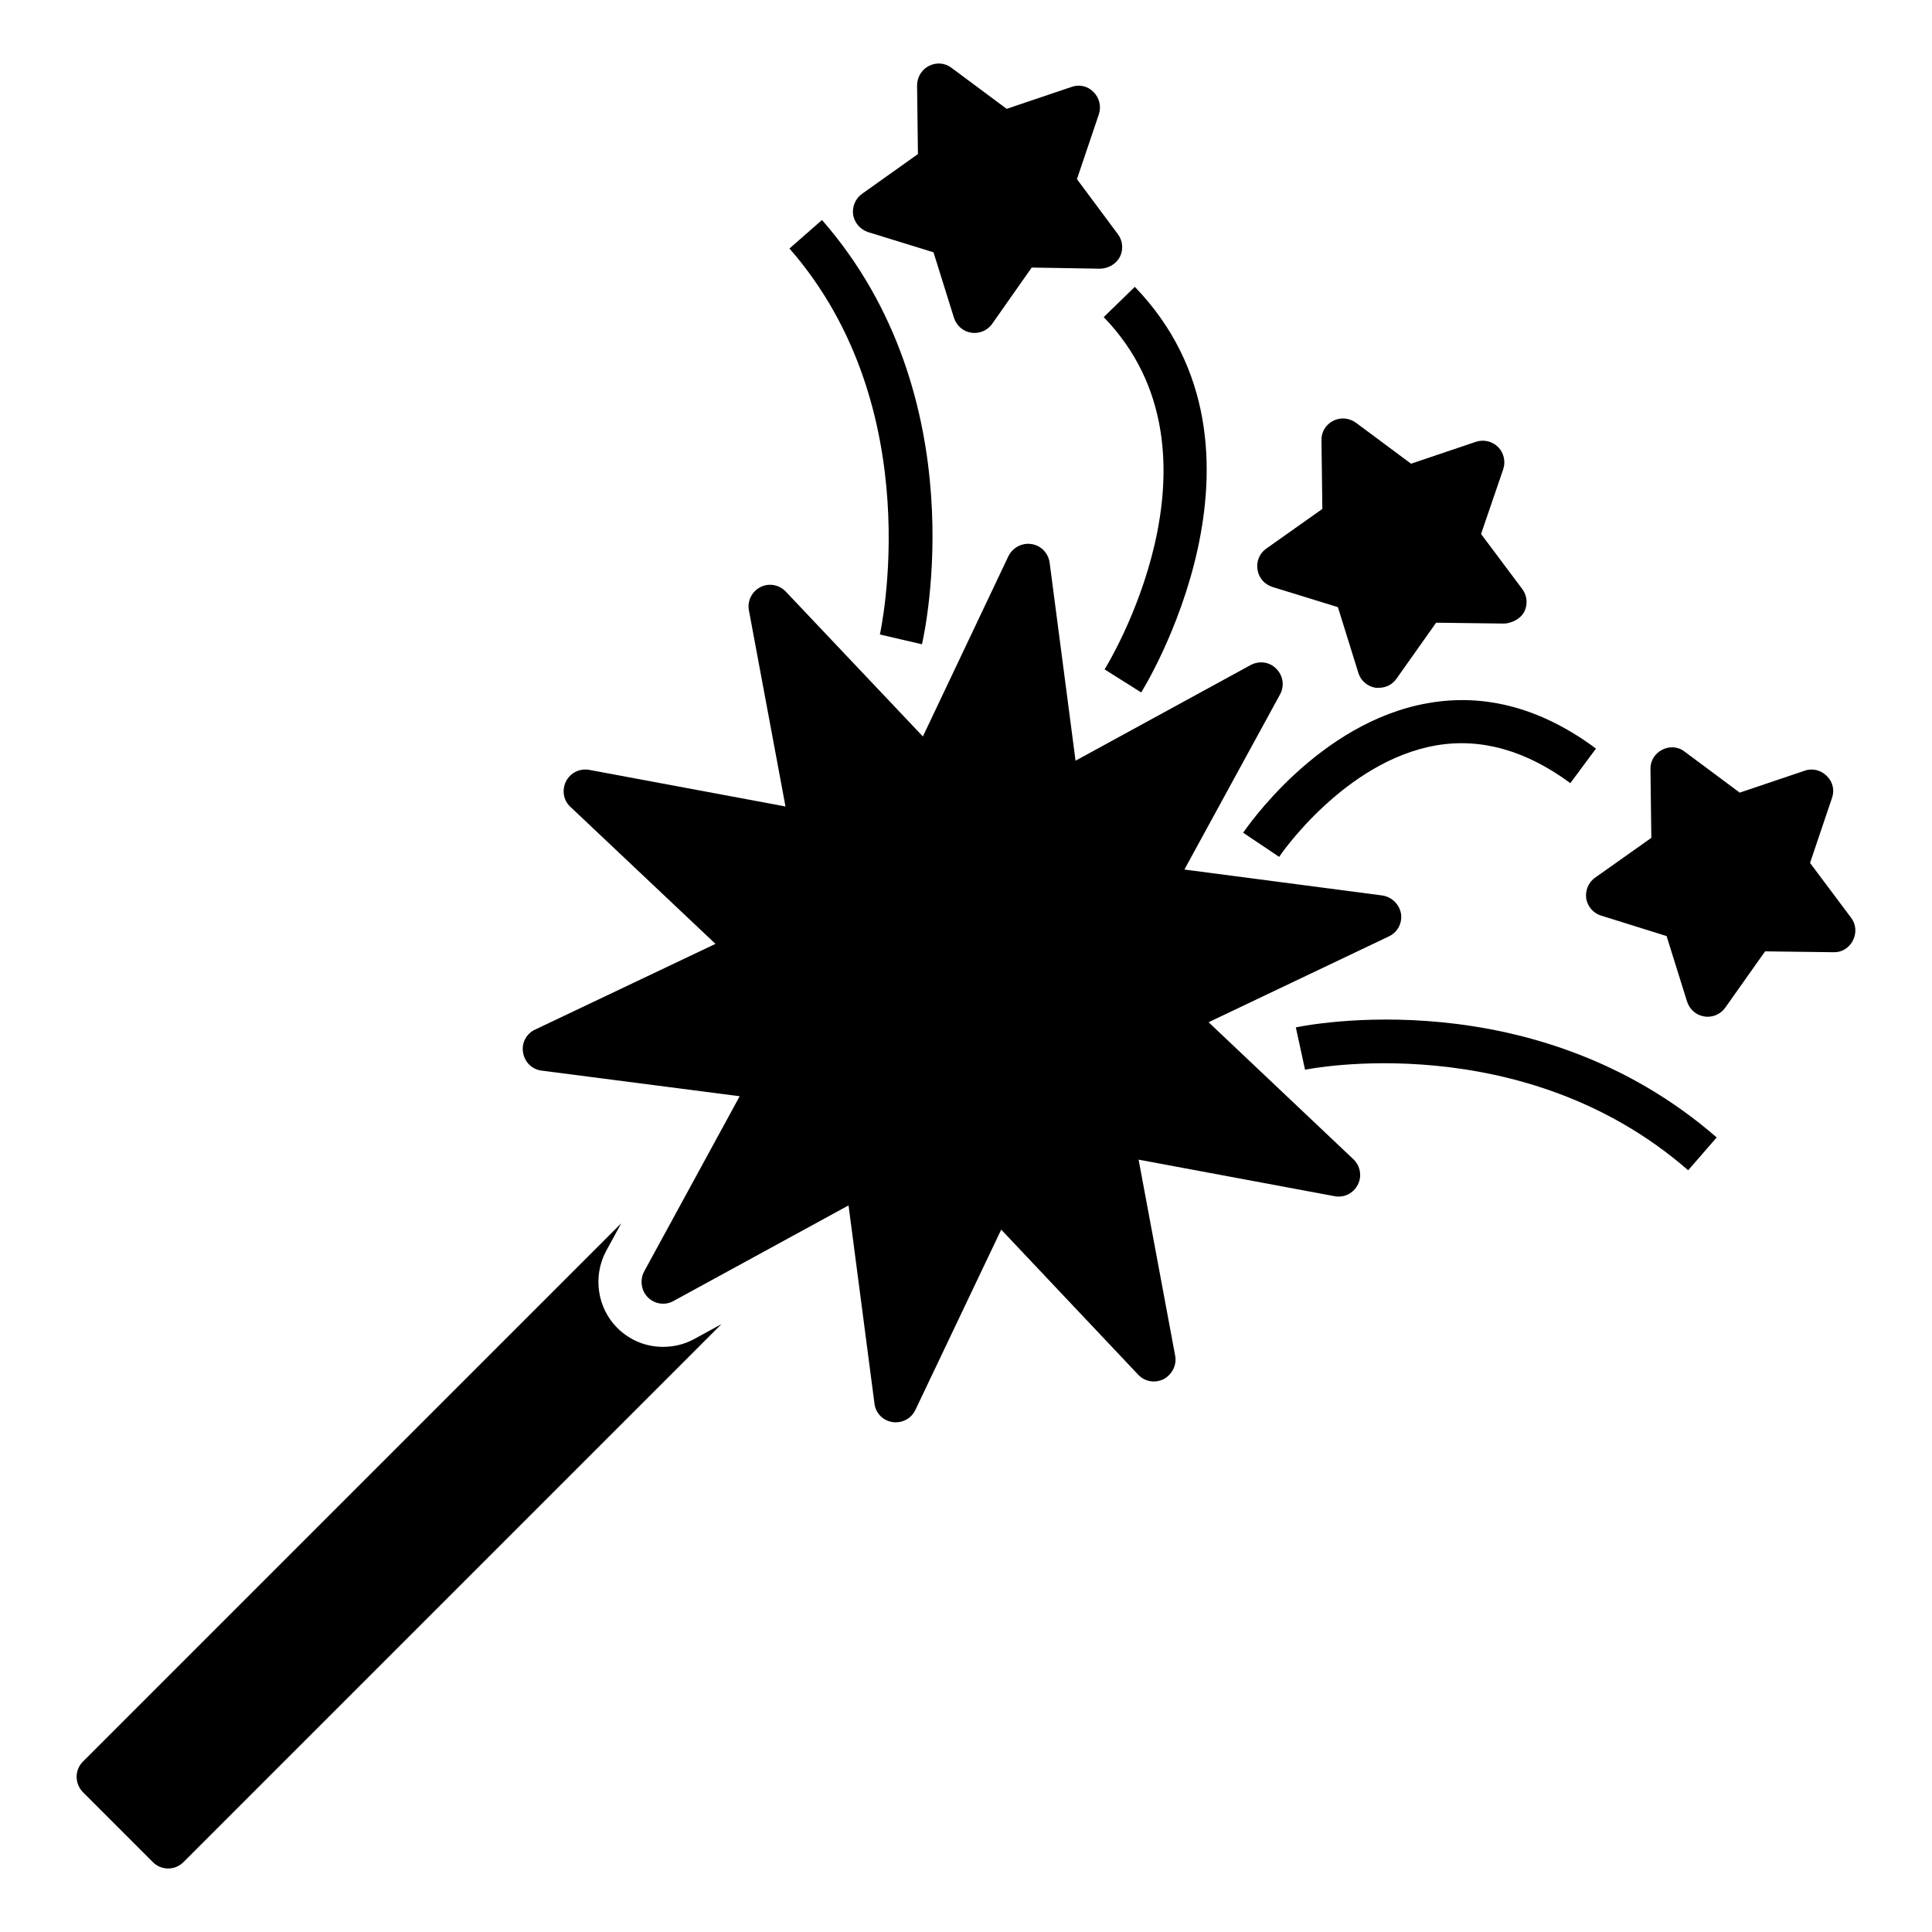
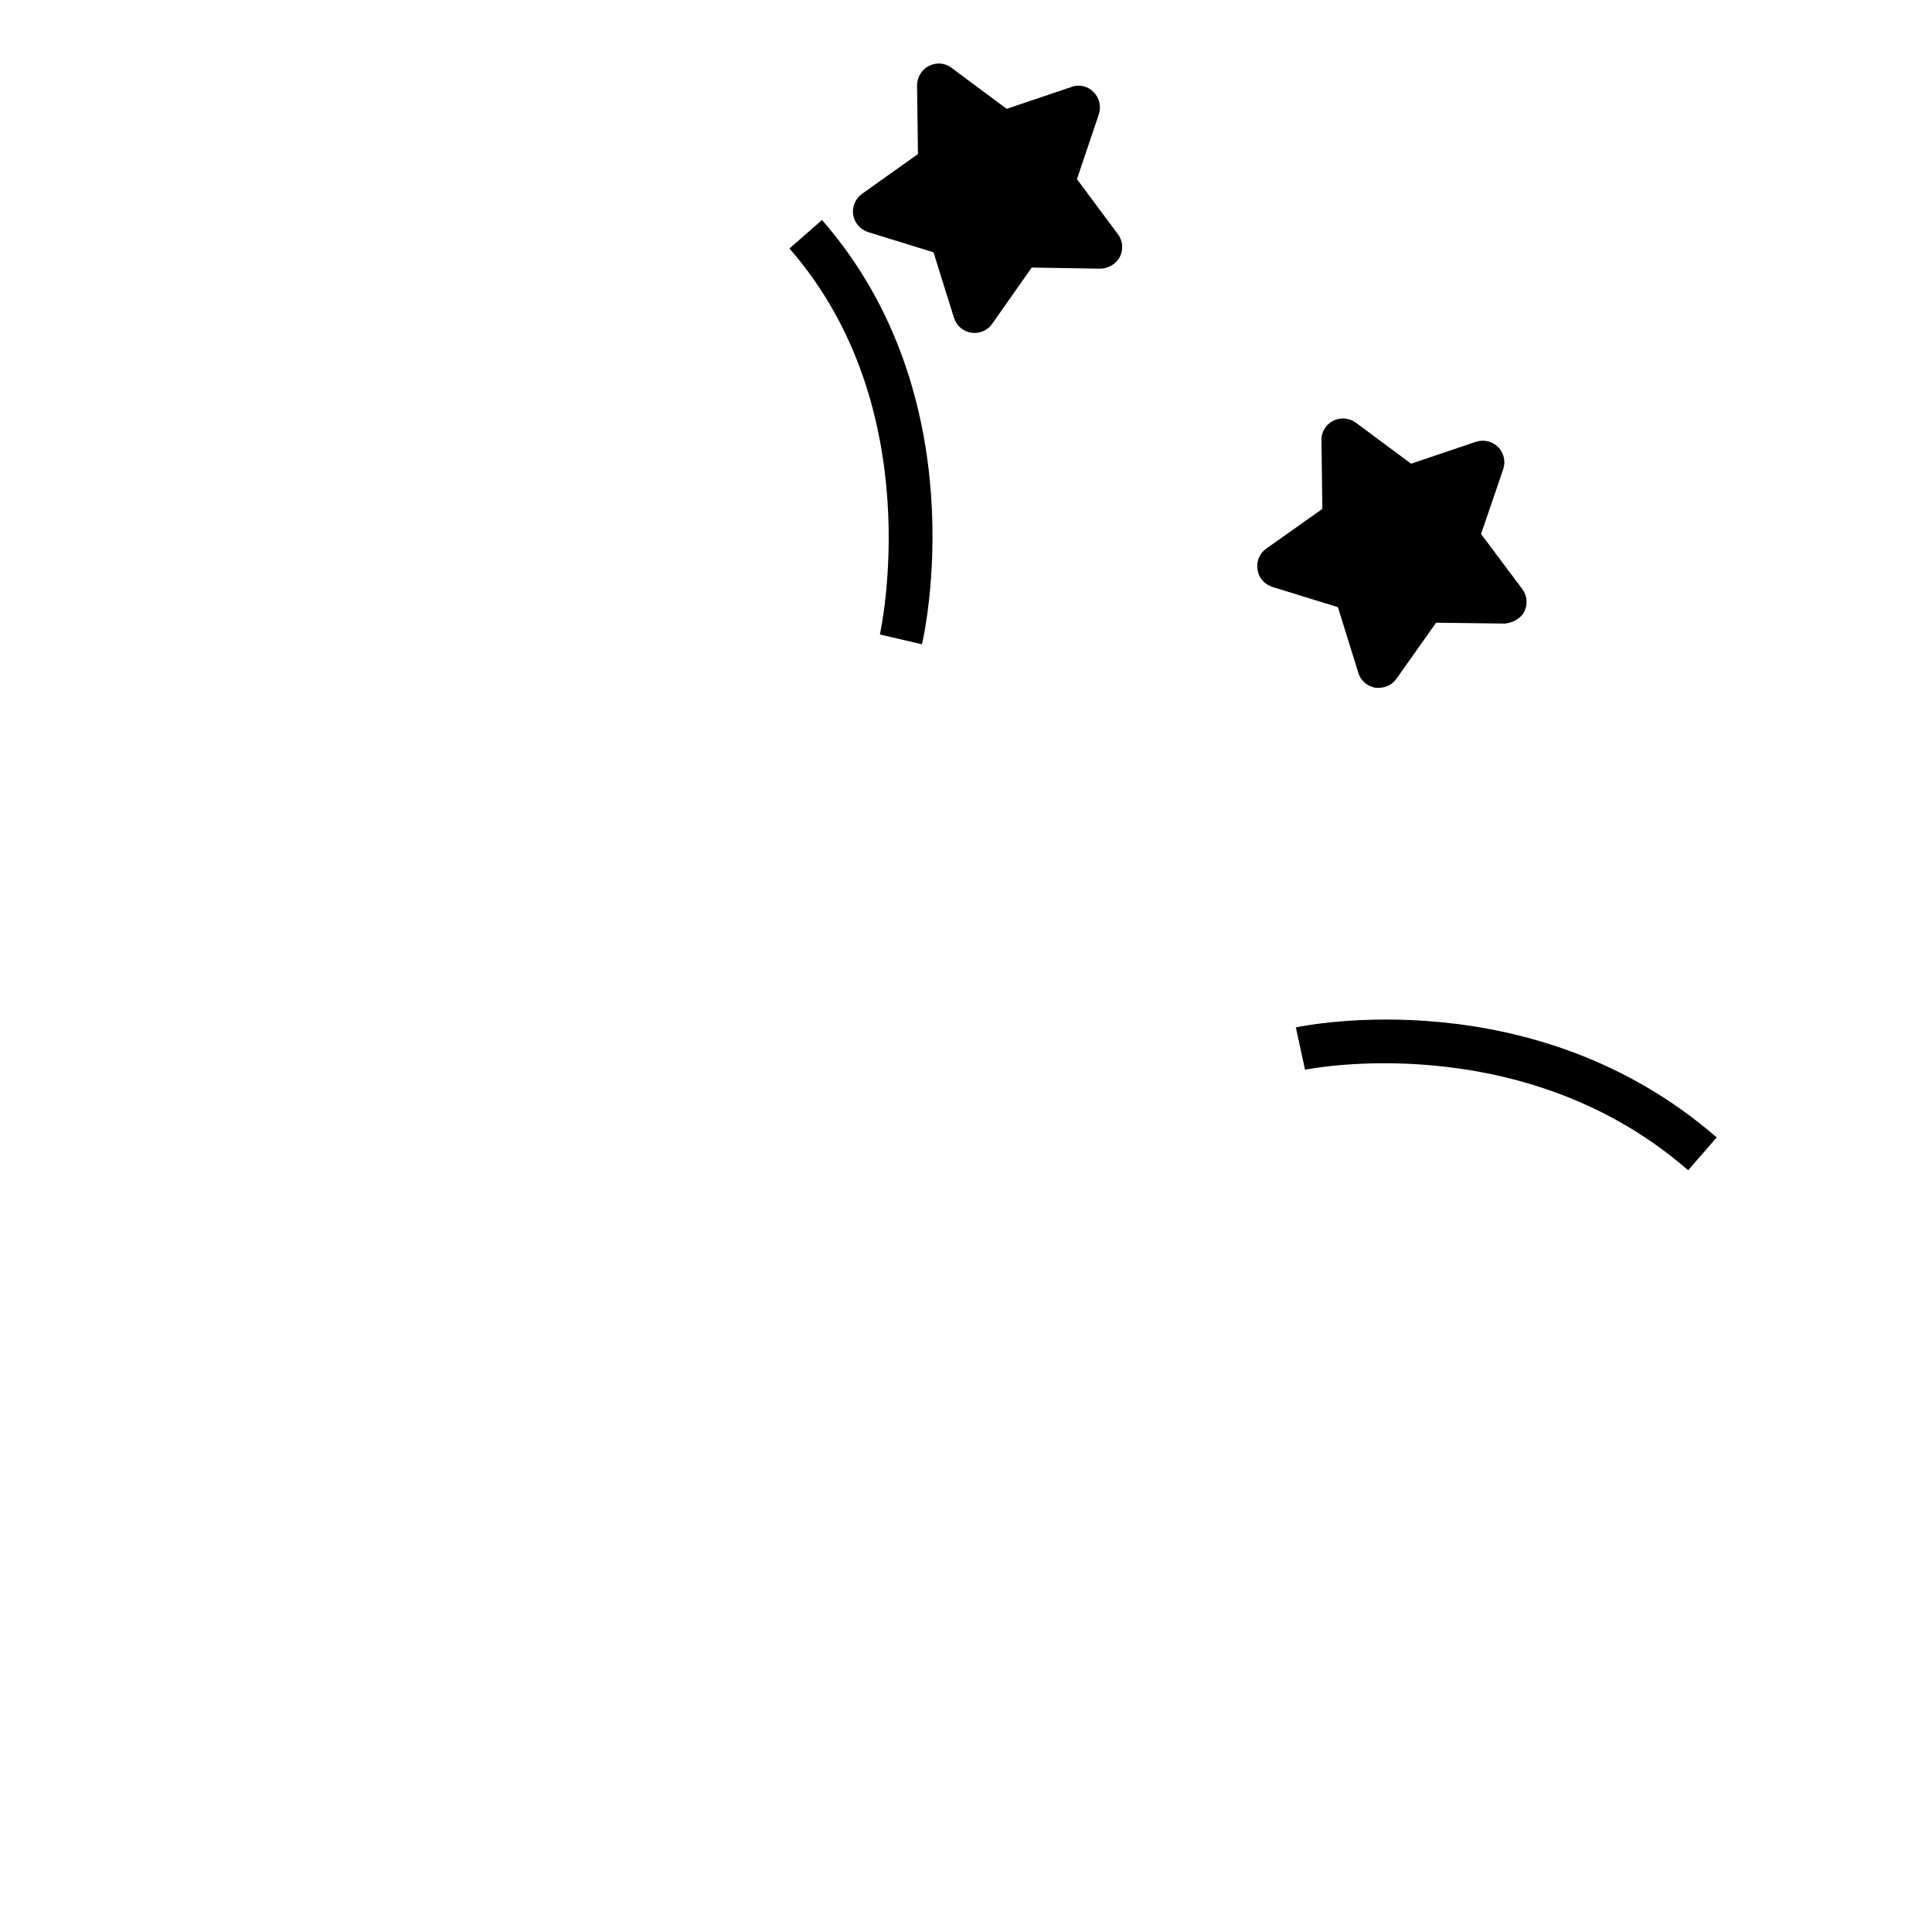
<svg xmlns="http://www.w3.org/2000/svg" fill="#000000" width="800px" height="800px" version="1.1" viewBox="144 144 512 512">
  <g>
-     <path d="m335.2 494.9-142.59 142.59c-1.07 1.07-2.519 1.68-4.047 1.68s-2.977-0.609-4.047-1.68l-18.547-18.551c-2.215-2.289-2.215-5.879 0-8.09l142.67-142.67-4.121 7.559c-3.434 6.641-2.215 14.887 3.055 20.152 3.281 3.281 7.555 5.039 12.137 5.039 2.898 0 5.727-0.688 8.246-2.062z" />
-     <path d="m515.28 386.12c0.379 2.519-0.918 4.961-3.207 6.031l-47.785 22.75 38.398 36.336c1.832 1.758 2.289 4.504 1.145 6.719-1.145 2.289-3.664 3.512-6.106 3.055l-51.984-9.695 9.695 51.984c0.457 2.519-0.84 4.961-3.055 6.184-2.289 1.145-5.039 0.688-6.793-1.223l-36.258-38.398-22.746 47.785c-0.992 2.062-2.977 3.281-5.191 3.281-0.305 0-0.609 0-0.918-0.078-2.519-0.383-4.43-2.367-4.731-4.887l-6.871-52.52-46.41 25.344c-2.215 1.223-4.961 0.84-6.793-0.992-1.754-1.758-2.137-4.582-0.992-6.793l25.344-46.488-52.52-6.793c-2.519-0.305-4.504-2.289-4.883-4.809-0.457-2.441 0.84-4.961 3.129-6.031l47.863-22.746-38.473-36.336c-1.832-1.68-2.289-4.426-1.145-6.719 1.145-2.289 3.664-3.512 6.184-3.055l51.984 9.695-9.695-51.984c-0.457-2.441 0.766-4.961 2.977-6.106 2.289-1.223 5.039-0.688 6.793 1.145l36.336 38.395 22.672-47.785c1.145-2.289 3.586-3.586 6.106-3.207 2.519 0.383 4.43 2.367 4.809 4.887l6.871 52.52 46.41-25.344c2.289-1.223 5.039-0.84 6.793 0.992 1.832 1.832 2.215 4.578 0.992 6.793l-25.344 46.41 52.441 6.871c2.512 0.383 4.496 2.293 4.957 4.812z" />
    <path d="m361.84 202.3c41.145 47.098 27.098 109.85 26.488 112.44l-11.145-2.594c0.078-0.535 13.281-59.695-23.969-102.29z" />
-     <path d="m566.95 342.38-6.793 9.16c-11.68-8.625-23.664-12.062-35.57-10-24.352 4.199-41.449 29.238-41.602 29.543l-9.543-6.41c0.84-1.145 19.922-29.312 49.082-34.352 15.191-2.672 30.152 1.449 44.426 12.059z" />
-     <path d="m635.05 393.22c-0.992 1.984-2.977 3.207-5.113 3.129l-18.168-0.23-10.535 14.887c-1.066 1.527-2.824 2.441-4.656 2.441-0.305 0-0.609 0-0.918-0.078-2.137-0.305-3.891-1.832-4.578-3.969l-5.418-17.328-17.328-5.418c-2.062-0.609-3.586-2.367-3.969-4.504-0.305-2.215 0.609-4.352 2.367-5.574l14.887-10.535-0.23-18.168c-0.078-2.215 1.145-4.199 3.129-5.191 1.91-0.992 4.273-0.84 5.953 0.535l14.578 10.84 17.176-5.801c2.062-0.762 4.352-0.152 5.879 1.375 1.605 1.527 2.141 3.816 1.375 5.879l-5.801 17.176 10.914 14.578c1.293 1.684 1.445 4.051 0.457 5.957z" />
-     <path d="m444.74 220.02c41.605 43.055 2.141 106.87 1.68 107.48l-9.695-6.106c0.379-0.535 35.113-56.871-0.23-93.359z" />
    <path d="m598.94 445.43-7.559 8.703c-43.891-38.242-100.99-26.793-101.53-26.641l-2.441-11.223c2.598-0.535 63.207-12.824 111.53 29.16z" />
    <path d="m477.26 294.98c-0.383-2.137 0.531-4.352 2.289-5.574l14.887-10.535-0.23-18.168c-0.078-2.215 1.145-4.199 3.129-5.191 1.91-0.992 4.273-0.762 6.031 0.535l14.578 10.84 17.176-5.801c2.062-0.688 4.352-0.152 5.879 1.375 1.527 1.527 2.062 3.816 1.375 5.879l-5.879 17.176 10.918 14.578c1.297 1.754 1.527 4.047 0.531 6.031-0.992 1.91-3.281 2.977-5.191 3.129l-18.168-0.23-10.535 14.887c-1.066 1.527-2.824 2.367-4.656 2.367h-0.84c-2.215-0.383-3.969-1.91-4.578-3.969l-5.418-17.406-17.328-5.344c-2.141-0.684-3.664-2.441-3.969-4.578z" />
    <path d="m435.58 215.21-18.168-0.305-10.457 14.887c-1.07 1.527-2.824 2.441-4.656 2.441-0.305 0-0.609 0-0.918-0.074-2.137-0.305-3.894-1.832-4.578-3.969l-5.418-17.328-17.328-5.348c-2.062-0.688-3.59-2.441-3.969-4.578-0.305-2.137 0.609-4.352 2.367-5.574l14.809-10.535-0.23-18.168c0-2.215 1.219-4.199 3.129-5.191 1.984-0.992 4.273-0.84 6.031 0.535l14.582 10.84 17.176-5.801c2.059-0.762 4.352-0.23 5.875 1.375 1.527 1.527 2.062 3.816 1.375 5.879l-5.801 17.176 10.84 14.578c1.297 1.68 1.527 4.047 0.535 6.031-0.996 1.906-3.059 3.051-5.195 3.129z" />
  </g>
</svg>